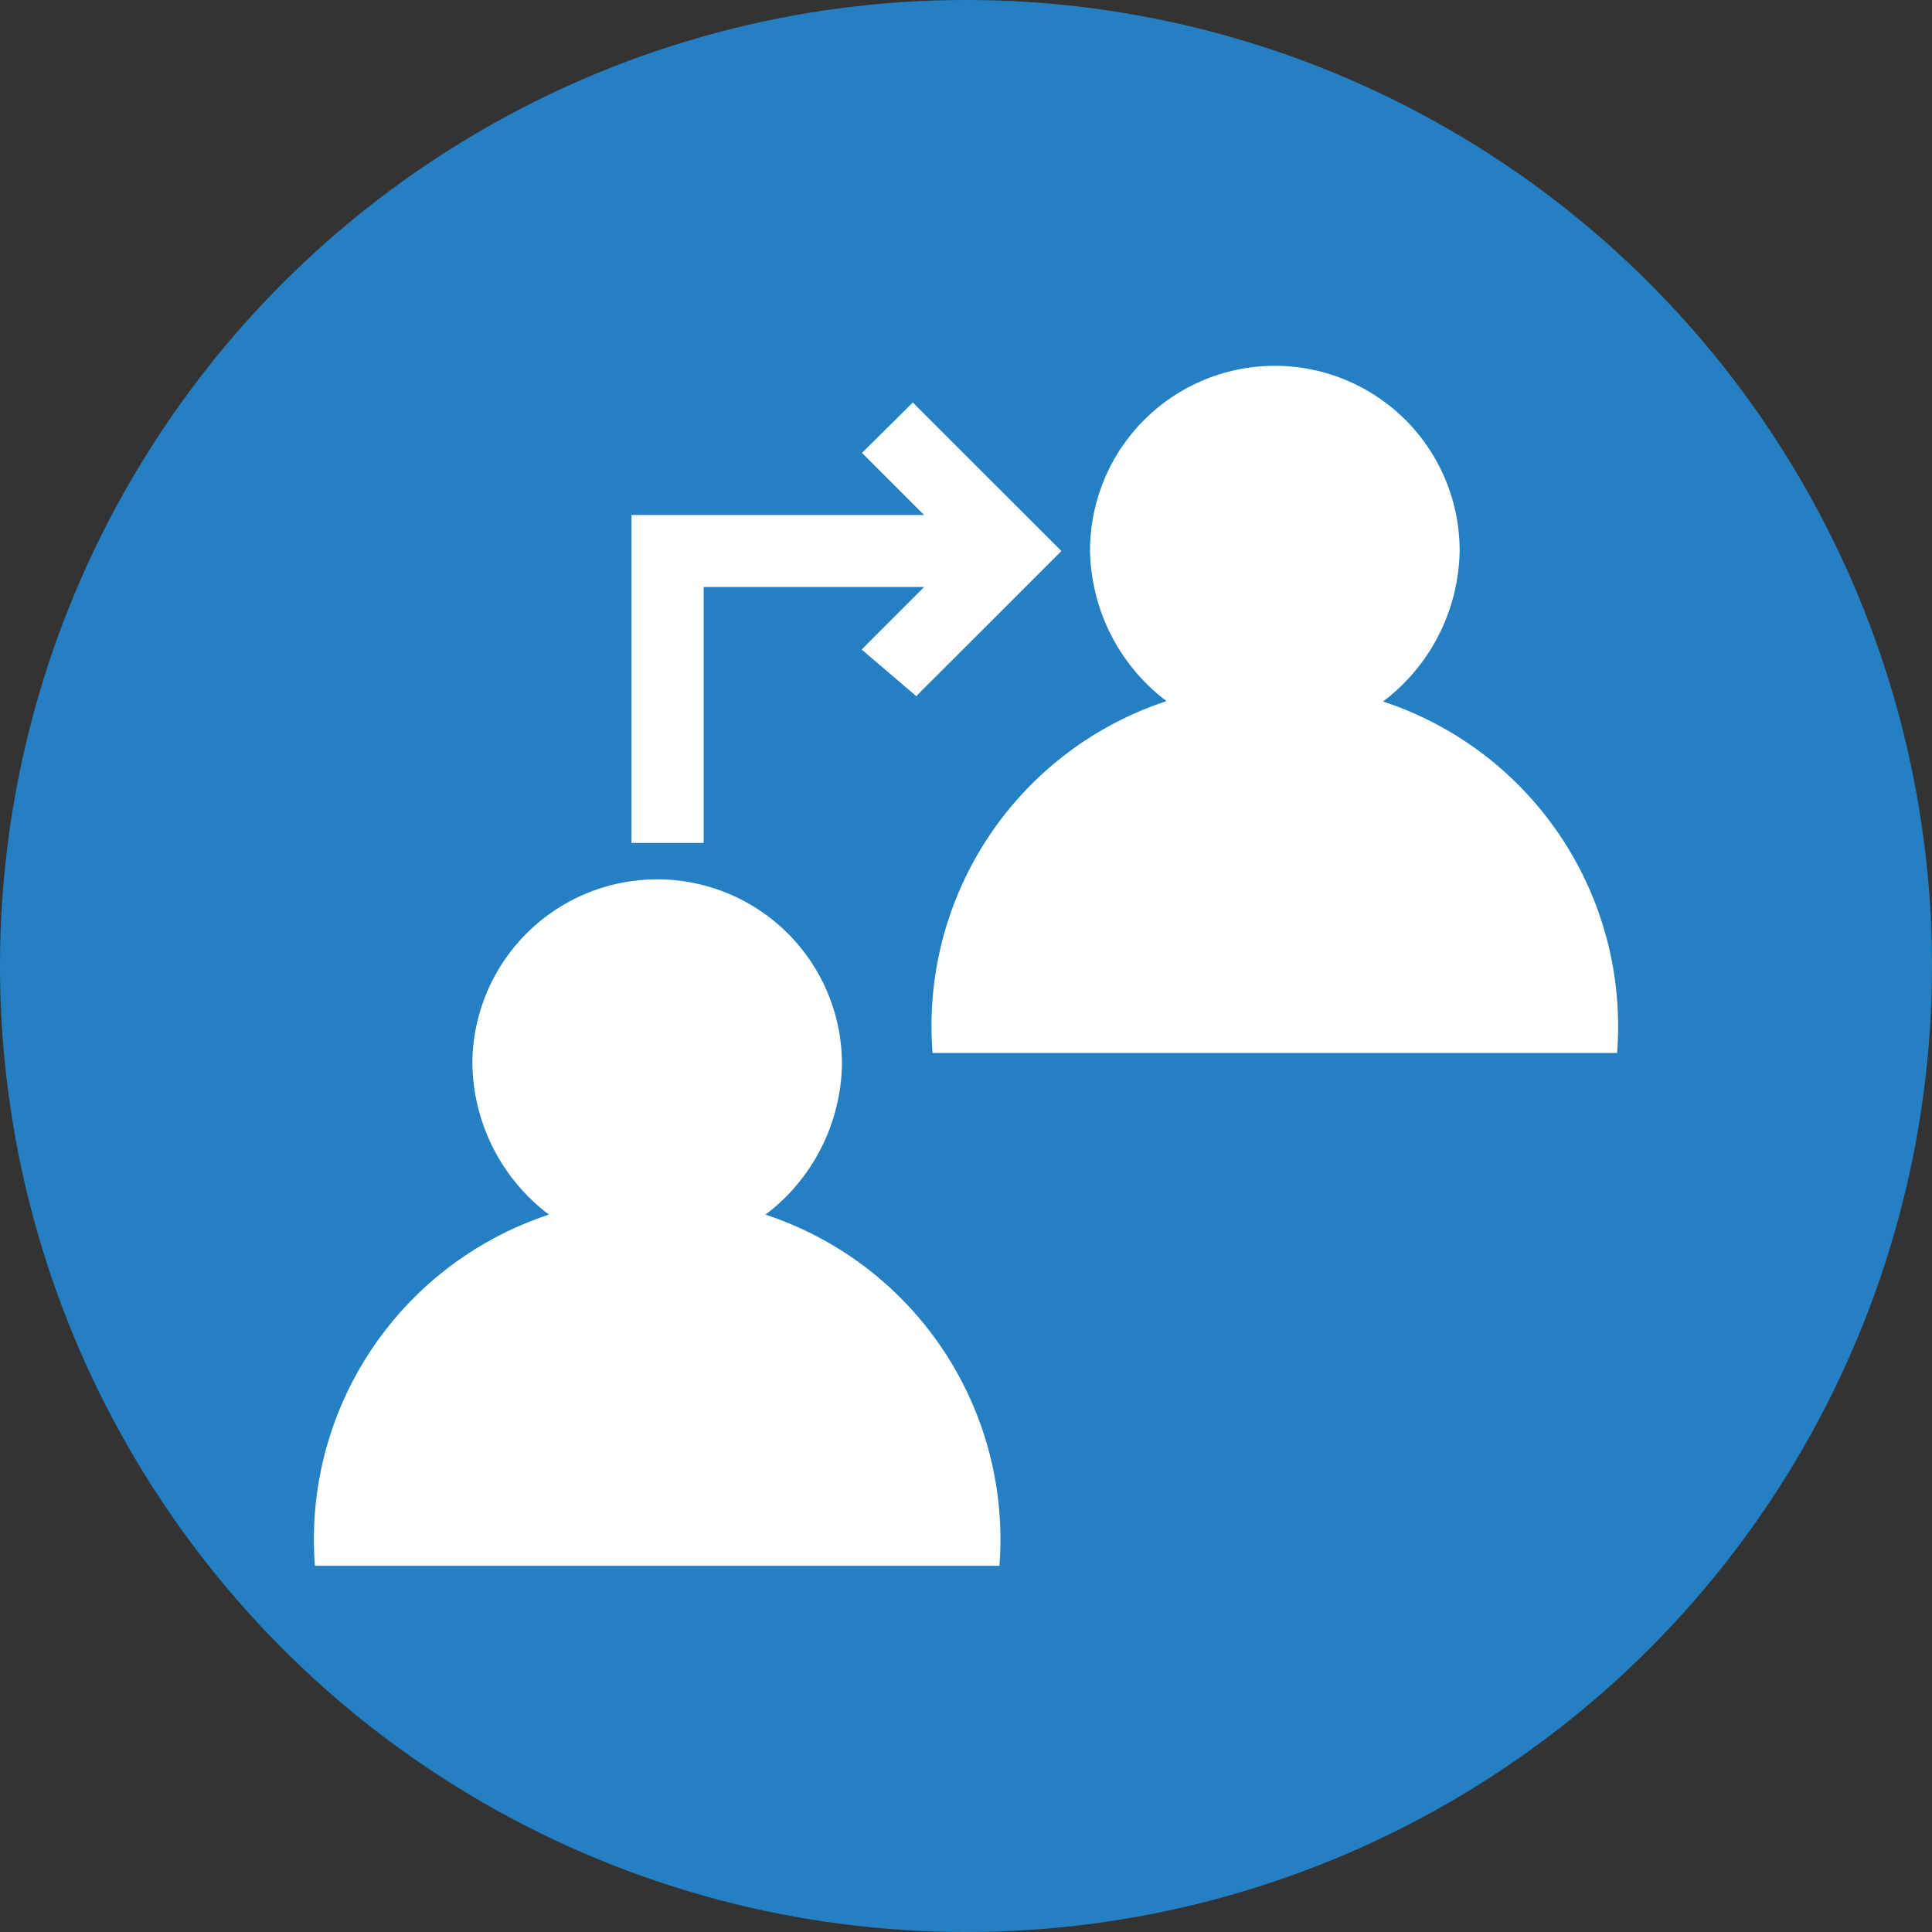
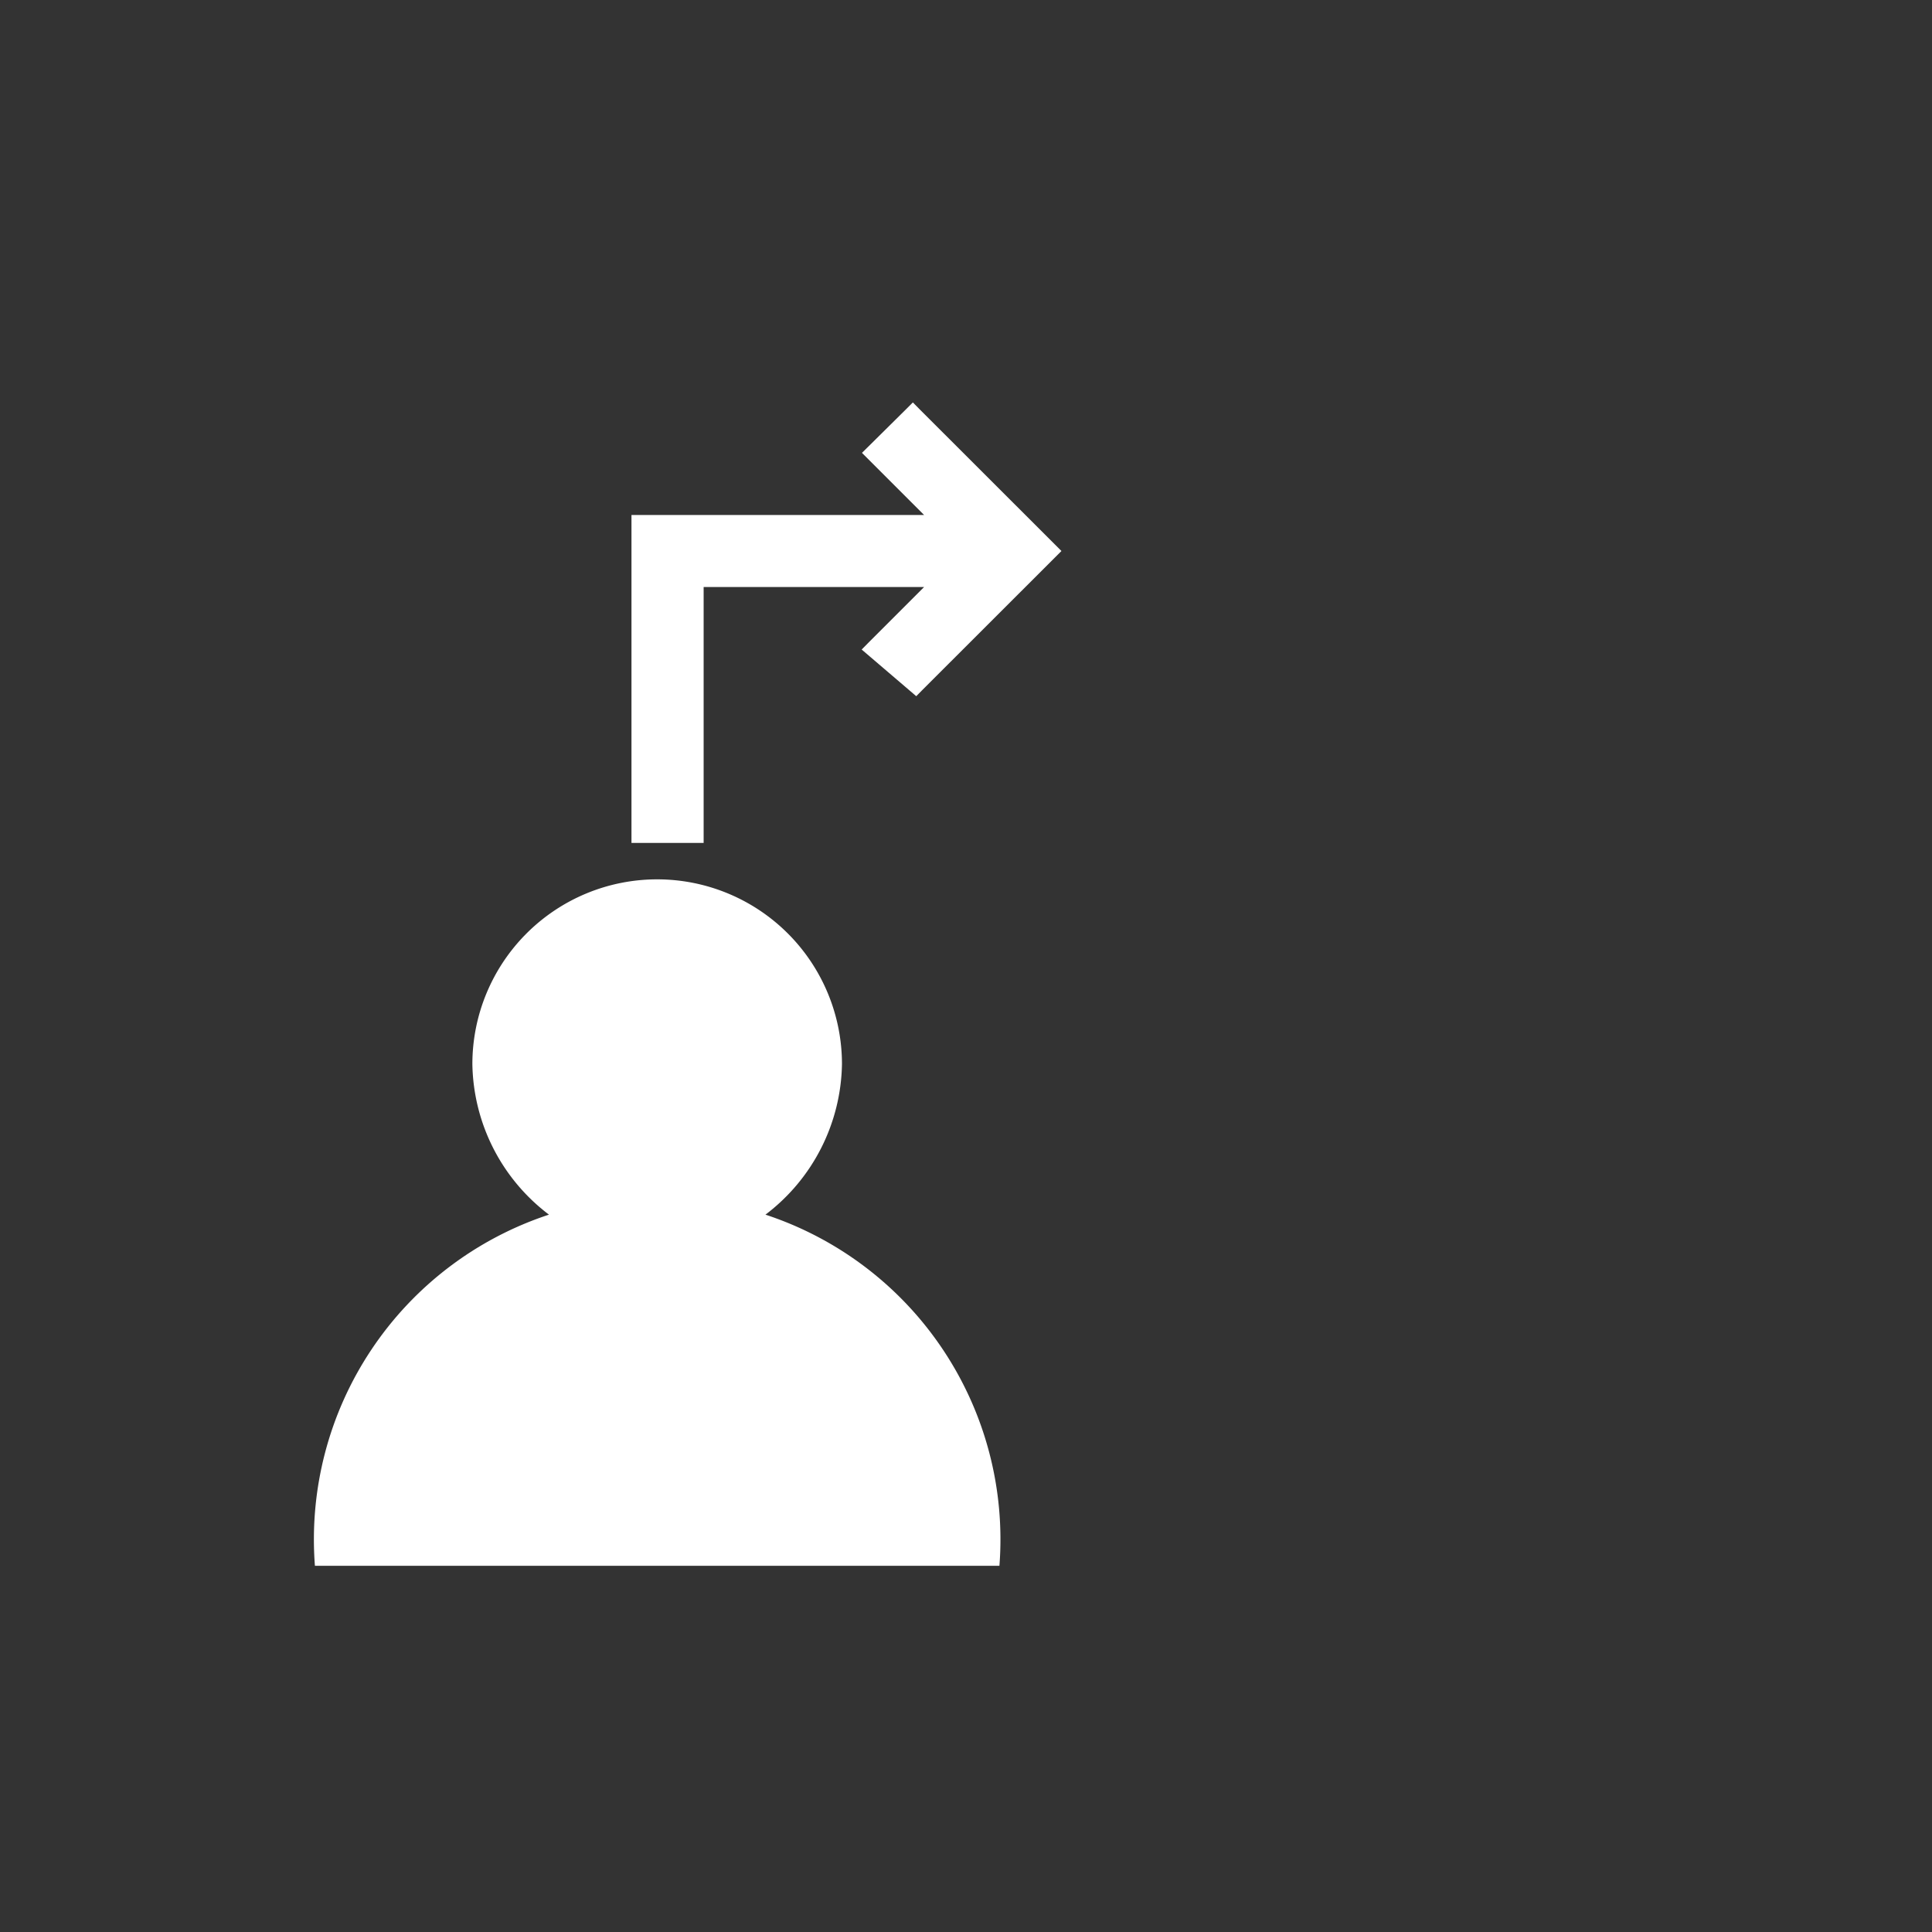
<svg xmlns="http://www.w3.org/2000/svg" id="Livello_1" data-name="Livello 1" width="200" height="200" viewBox="0 0 200 200">
  <rect x="0" y="0" width="200" height="200" fill="#333333" stroke="none" />
  <defs>
    <style>
      .cls-1 {
        fill: #2580c3;
      }

      .cls-2 {
        fill: #fff;
      }
    </style>
  </defs>
  <title>fluentis</title>
-   <circle class="cls-1" cx="100" cy="100" r="100" />
  <g>
    <g>
-       <path class="cls-2" d="M143.17,72.62A19.92,19.92,0,0,0,151.1,57a19.13,19.13,0,1,0-38.26,0,19.94,19.94,0,0,0,7.92,15.58A35.39,35.39,0,0,0,96.54,109H167.4A35.39,35.39,0,0,0,143.17,72.62Z" />
      <polygon class="cls-2" points="109.88 57.04 109.17 56.33 95.2 42.37 94.5 41.66 93.79 42.37 89.95 46.17 89.23 46.88 89.94 47.59 95.66 53.31 66.37 53.31 65.37 53.31 65.37 54.31 65.37 86.26 65.37 87.26 66.37 87.26 71.84 87.26 72.84 87.26 72.84 86.26 72.84 60.77 95.66 60.77 89.96 66.47 89.2 67.24 90.02 67.94 94.15 71.47 94.85 72.07 95.5 71.41 109.17 57.75 109.88 57.04" />
    </g>
    <path class="cls-2" d="M79.24,125.74a19.94,19.94,0,0,0,7.92-15.58,19.13,19.13,0,1,0-38.26,0,19.92,19.92,0,0,0,7.93,15.58A35.39,35.39,0,0,0,32.6,162.09h70.86A35.39,35.39,0,0,0,79.24,125.74Z" />
  </g>
</svg>